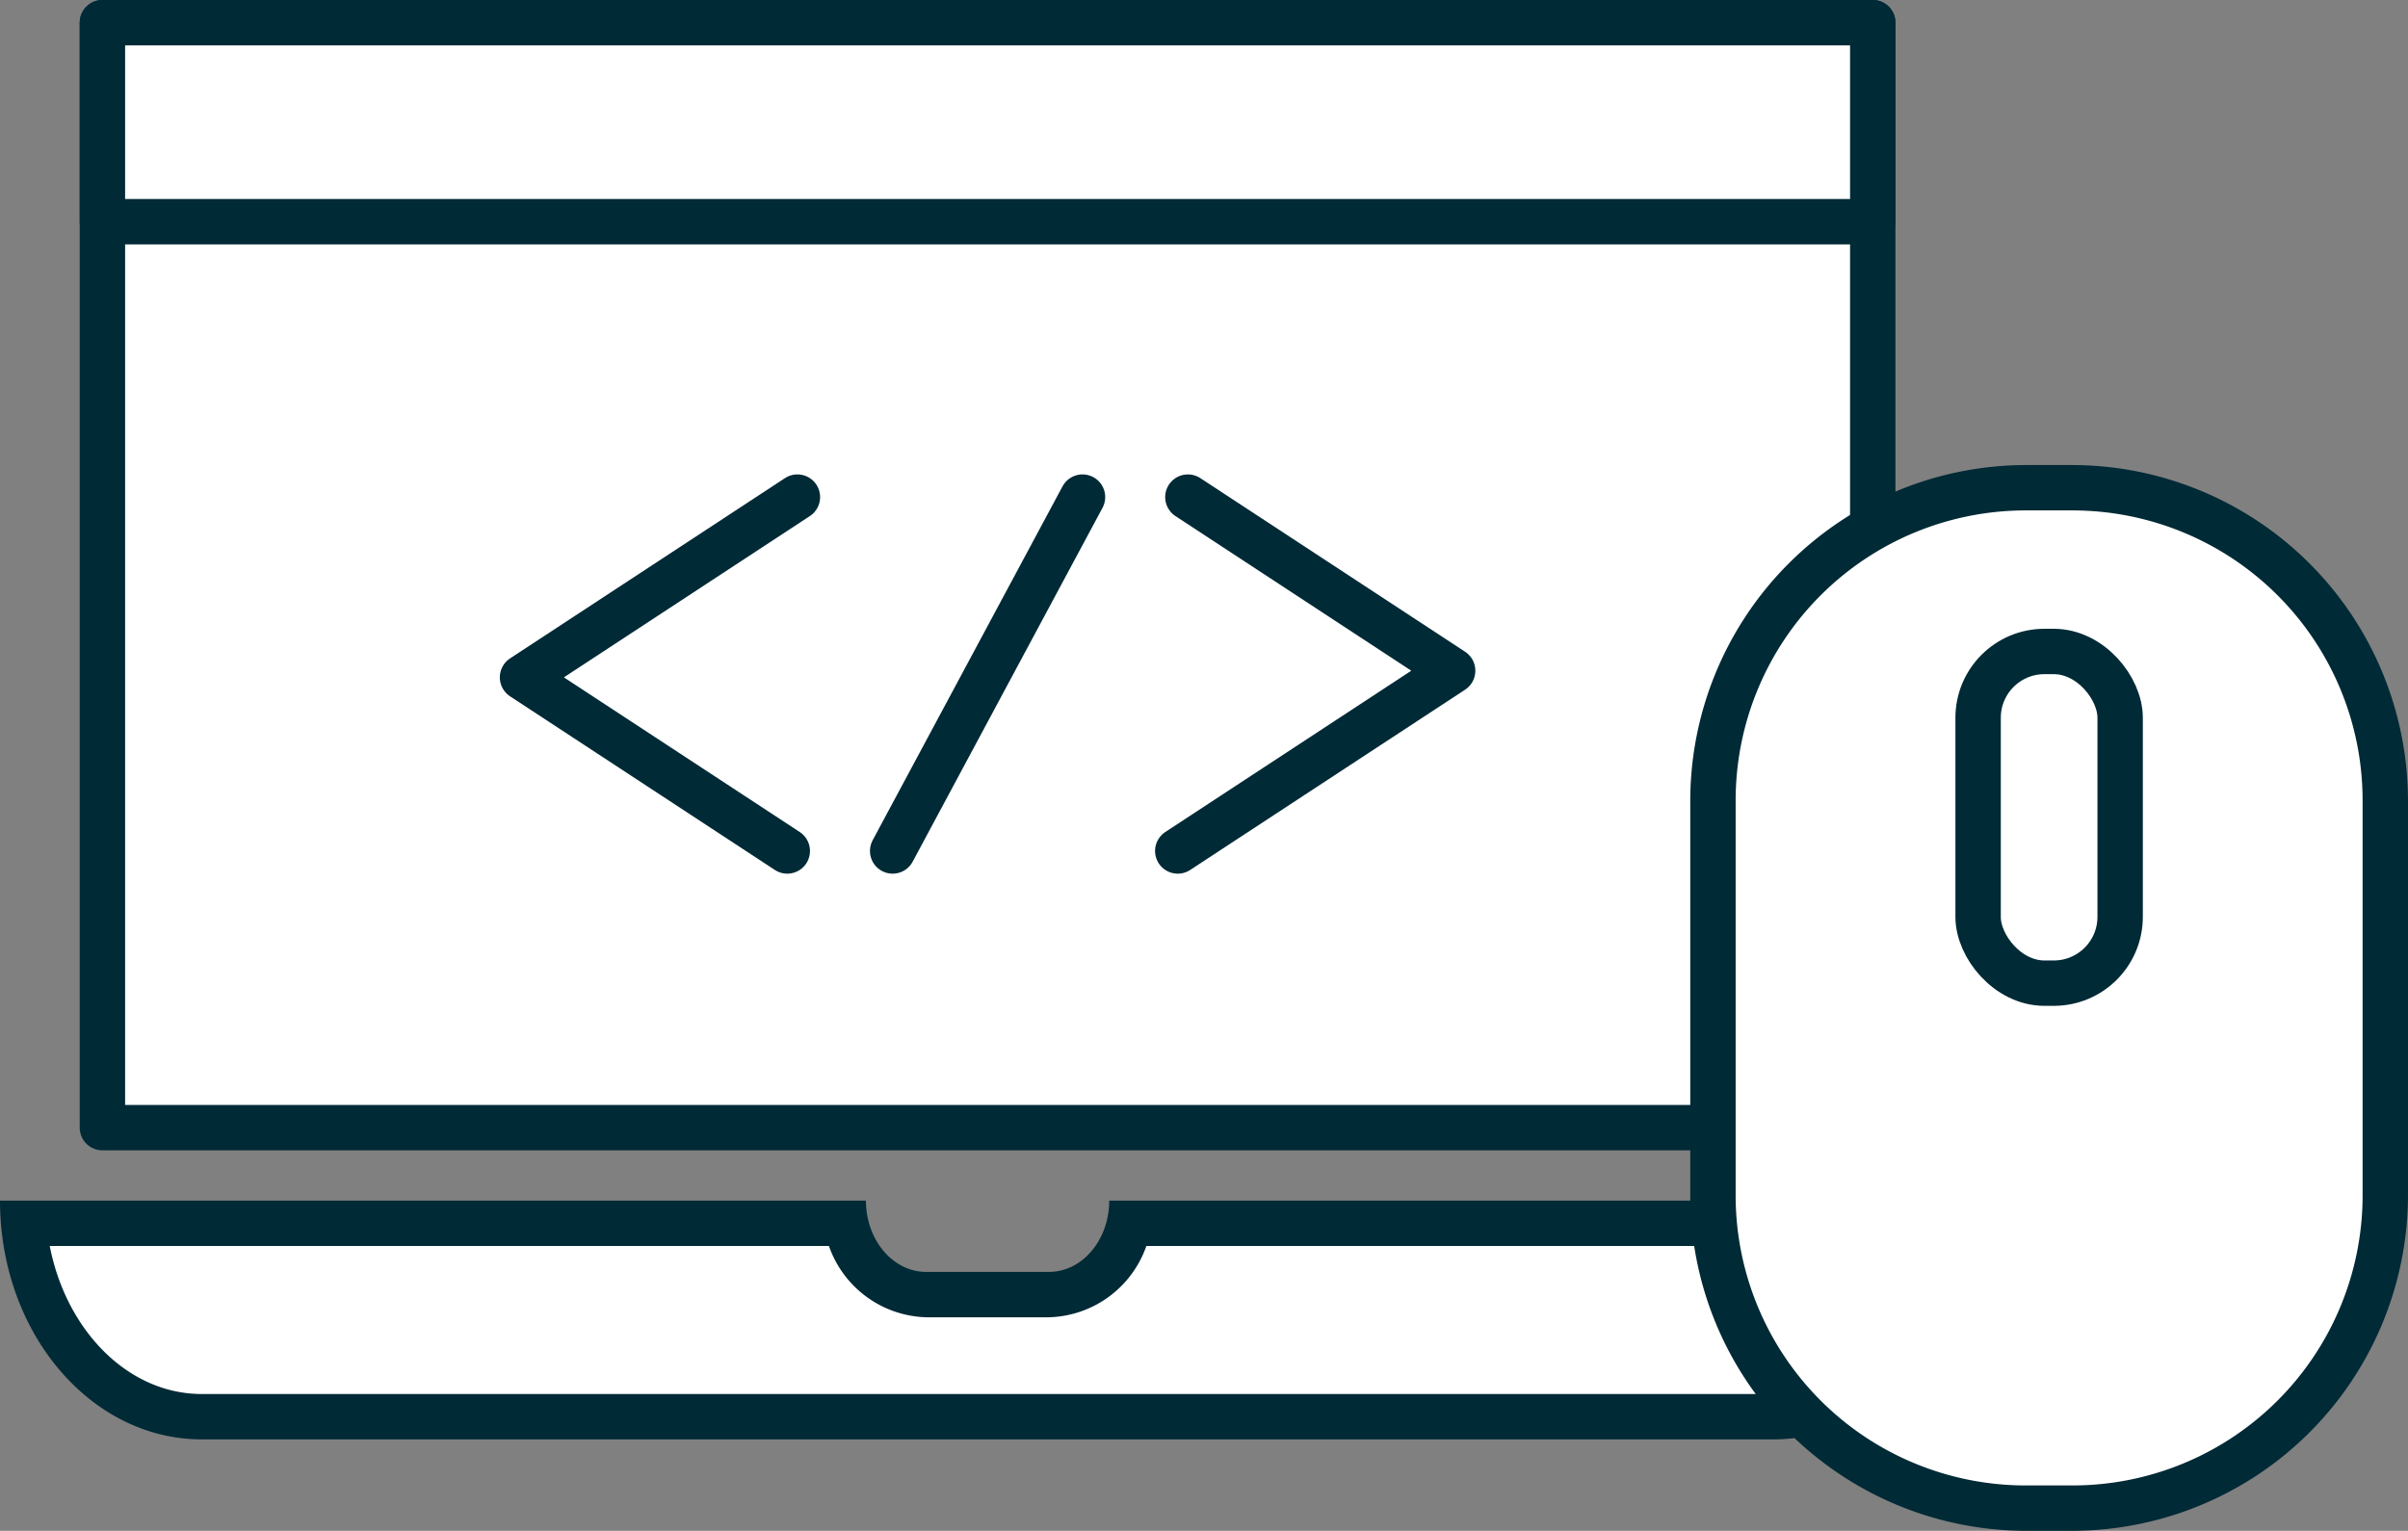
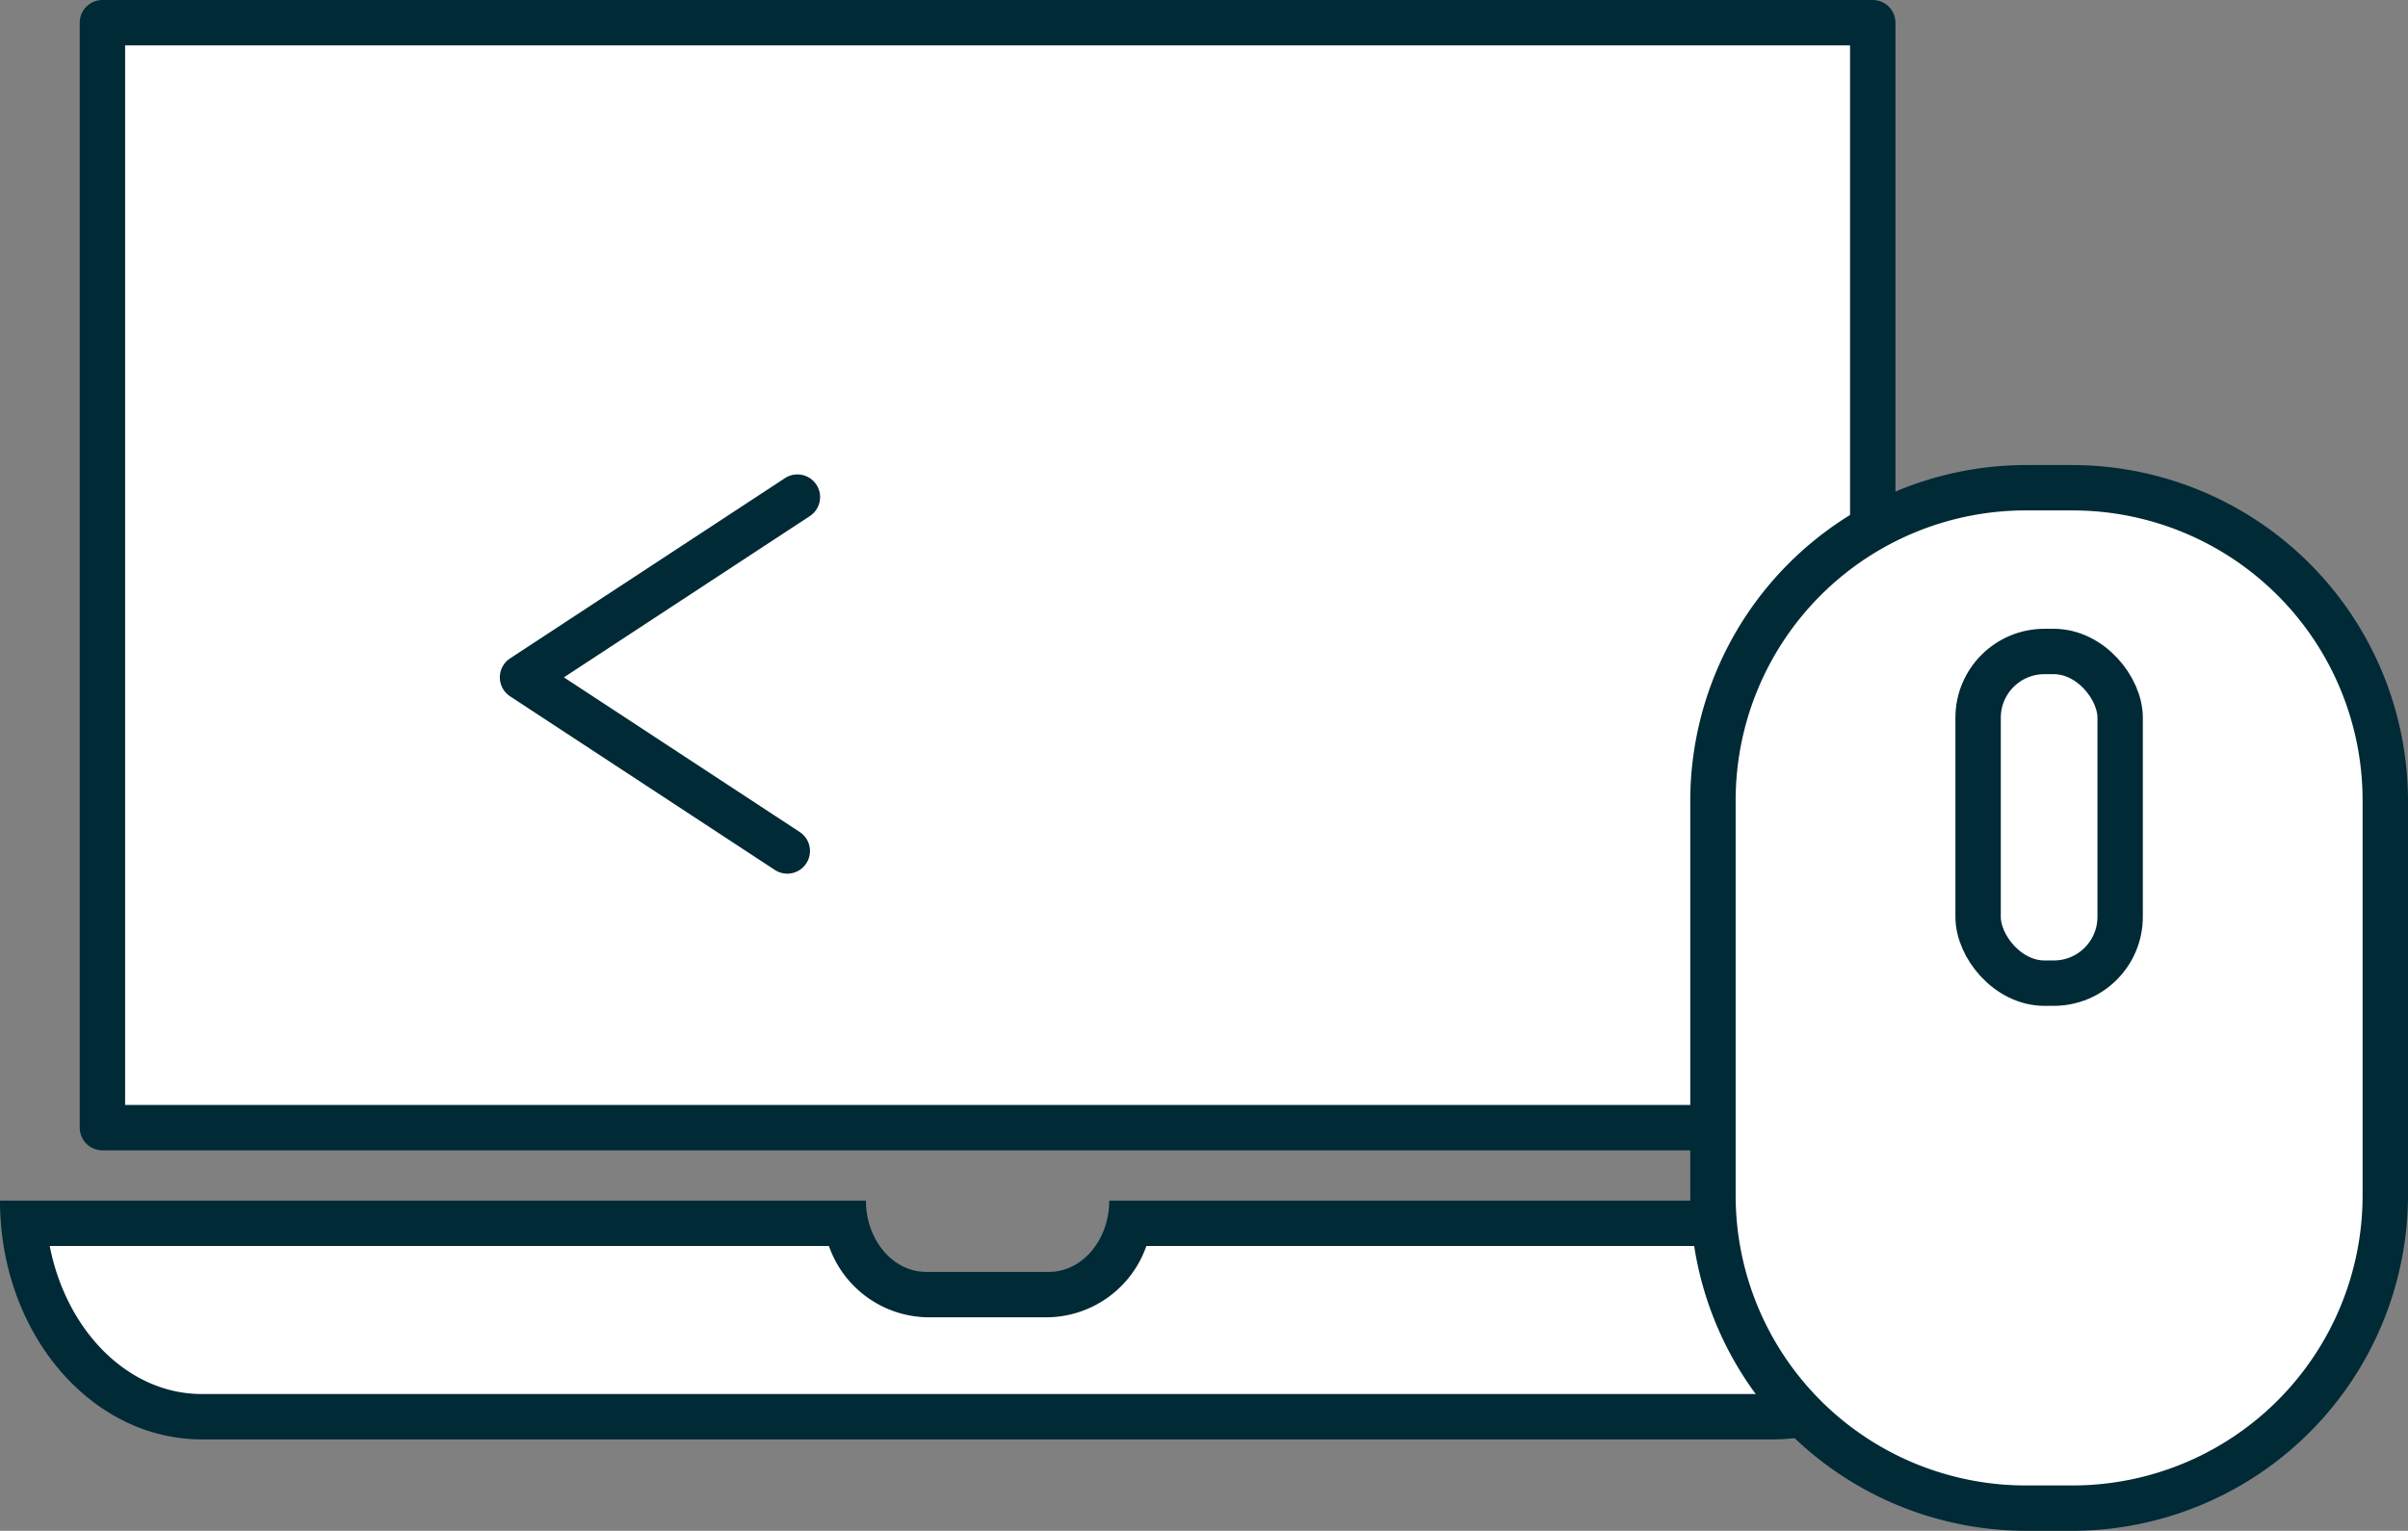
<svg xmlns="http://www.w3.org/2000/svg" id="p-icon03" width="159.157" height="101.212" viewBox="0 0 159.157 101.212">
  <rect x="0" y="0" width="159.157" height="101.212" fill="#808080" stroke="none" />
  <defs>
    <clipPath id="clip-path">
      <rect id="長方形_69" data-name="長方形 69" width="159.157" height="101.212" transform="translate(0 0)" fill="none" />
    </clipPath>
  </defs>
  <rect id="長方形_67" data-name="長方形 67" width="117.011" height="73.055" transform="translate(6.769 1.5)" fill="#fff" />
  <g id="グループ_58" data-name="グループ 58">
    <g id="グループ_57" data-name="グループ 57" clip-path="url(#clip-path)">
      <rect id="長方形_68" data-name="長方形 68" width="117.011" height="73.055" transform="translate(6.769 1.5)" fill="none" stroke="#002a36" stroke-linecap="round" stroke-linejoin="round" stroke-width="3" />
    </g>
  </g>
-   <rect id="長方形_70" data-name="長方形 70" width="117.011" height="13.158" transform="translate(6.769 1.499)" fill="#fff" />
  <g id="グループ_60" data-name="グループ 60">
    <g id="グループ_59" data-name="グループ 59" clip-path="url(#clip-path)">
-       <rect id="長方形_71" data-name="長方形 71" width="117.011" height="13.158" transform="translate(6.769 1.499)" fill="none" stroke="#002a36" stroke-linecap="round" stroke-linejoin="round" stroke-width="3" />
      <path id="パス_93" data-name="パス 93" d="M13.337,93.667c-6.107,0-11.149-5.611-11.772-12.788H55.9a5.673,5.673,0,0,0,5.32,4.714h8.117a5.674,5.674,0,0,0,5.321-4.714h54.331c-.623,7.177-5.665,12.788-11.773,12.788Z" fill="#fff" />
      <path id="パス_94" data-name="パス 94" d="M76.315,79.379h0Zm50.947,3c-1.094,5.609-5.185,9.788-10.05,9.788H13.337c-4.865,0-8.956-4.179-10.05-9.788h51.5a7.024,7.024,0,0,0,6.433,4.714h8.117a7.021,7.021,0,0,0,6.432-4.714h51.5m3.287-3H73.315c0,2.6-1.783,4.714-3.982,4.714H61.216c-2.2,0-3.982-2.111-3.982-4.714H0C0,88.1,5.971,95.167,13.337,95.167H117.212C124.578,95.167,130.549,88.1,130.549,79.379Z" fill="#002a36" />
      <path id="長方形_72" data-name="長方形 72" d="M20.652,0h3.135A20.651,20.651,0,0,1,44.438,20.651V46.813A20.651,20.651,0,0,1,23.787,67.464H20.651A20.651,20.651,0,0,1,0,46.813V20.652A20.652,20.652,0,0,1,20.652,0Z" transform="translate(113.218 32.248)" fill="#fff" />
      <path id="パス_95" data-name="パス 95" d="M137,33.747A19.174,19.174,0,0,1,156.156,52.9V79.06A19.174,19.174,0,0,1,137,98.212H133.87A19.174,19.174,0,0,1,114.718,79.06V52.9A19.174,19.174,0,0,1,133.87,33.747Zm0-3H133.87A22.217,22.217,0,0,0,111.718,52.9V79.06a22.217,22.217,0,0,0,22.152,22.152H137A22.217,22.217,0,0,0,159.156,79.06V52.9A22.217,22.217,0,0,0,137,30.747" fill="#002a36" />
      <path id="パス_96" data-name="パス 96" d="M135.747,65h-.62a4.4,4.4,0,0,1-4.384-4.384V47.457a4.4,4.4,0,0,1,4.384-4.384h.62a4.4,4.4,0,0,1,4.384,4.384V60.618A4.4,4.4,0,0,1,135.747,65" fill="#fff" />
      <rect id="長方形_73" data-name="長方形 73" width="9.388" height="21.929" rx="4.384" transform="translate(130.743 43.073)" fill="none" stroke="#002a36" stroke-linecap="round" stroke-linejoin="round" stroke-width="3" />
      <path id="パス_97" data-name="パス 97" d="M52.705,32.866,34.536,44.784l17.5,11.479" fill="#fff" />
      <path id="パス_98" data-name="パス 98" d="M52.705,32.866,34.536,44.784l17.5,11.479" fill="none" stroke="#002a36" stroke-linecap="round" stroke-linejoin="round" stroke-width="3" />
-       <path id="パス_99" data-name="パス 99" d="M77.844,56.263,96.013,44.345l-17.5-11.479" fill="#fff" />
-       <path id="パス_100" data-name="パス 100" d="M77.844,56.263,96.013,44.345l-17.5-11.479" fill="none" stroke="#002a36" stroke-linecap="round" stroke-linejoin="round" stroke-width="3" />
-       <line id="線_27" data-name="線 27" x1="12.549" y2="23.397" transform="translate(59 32.866)" fill="none" stroke="#002a36" stroke-linecap="round" stroke-linejoin="round" stroke-width="3" />
    </g>
  </g>
</svg>